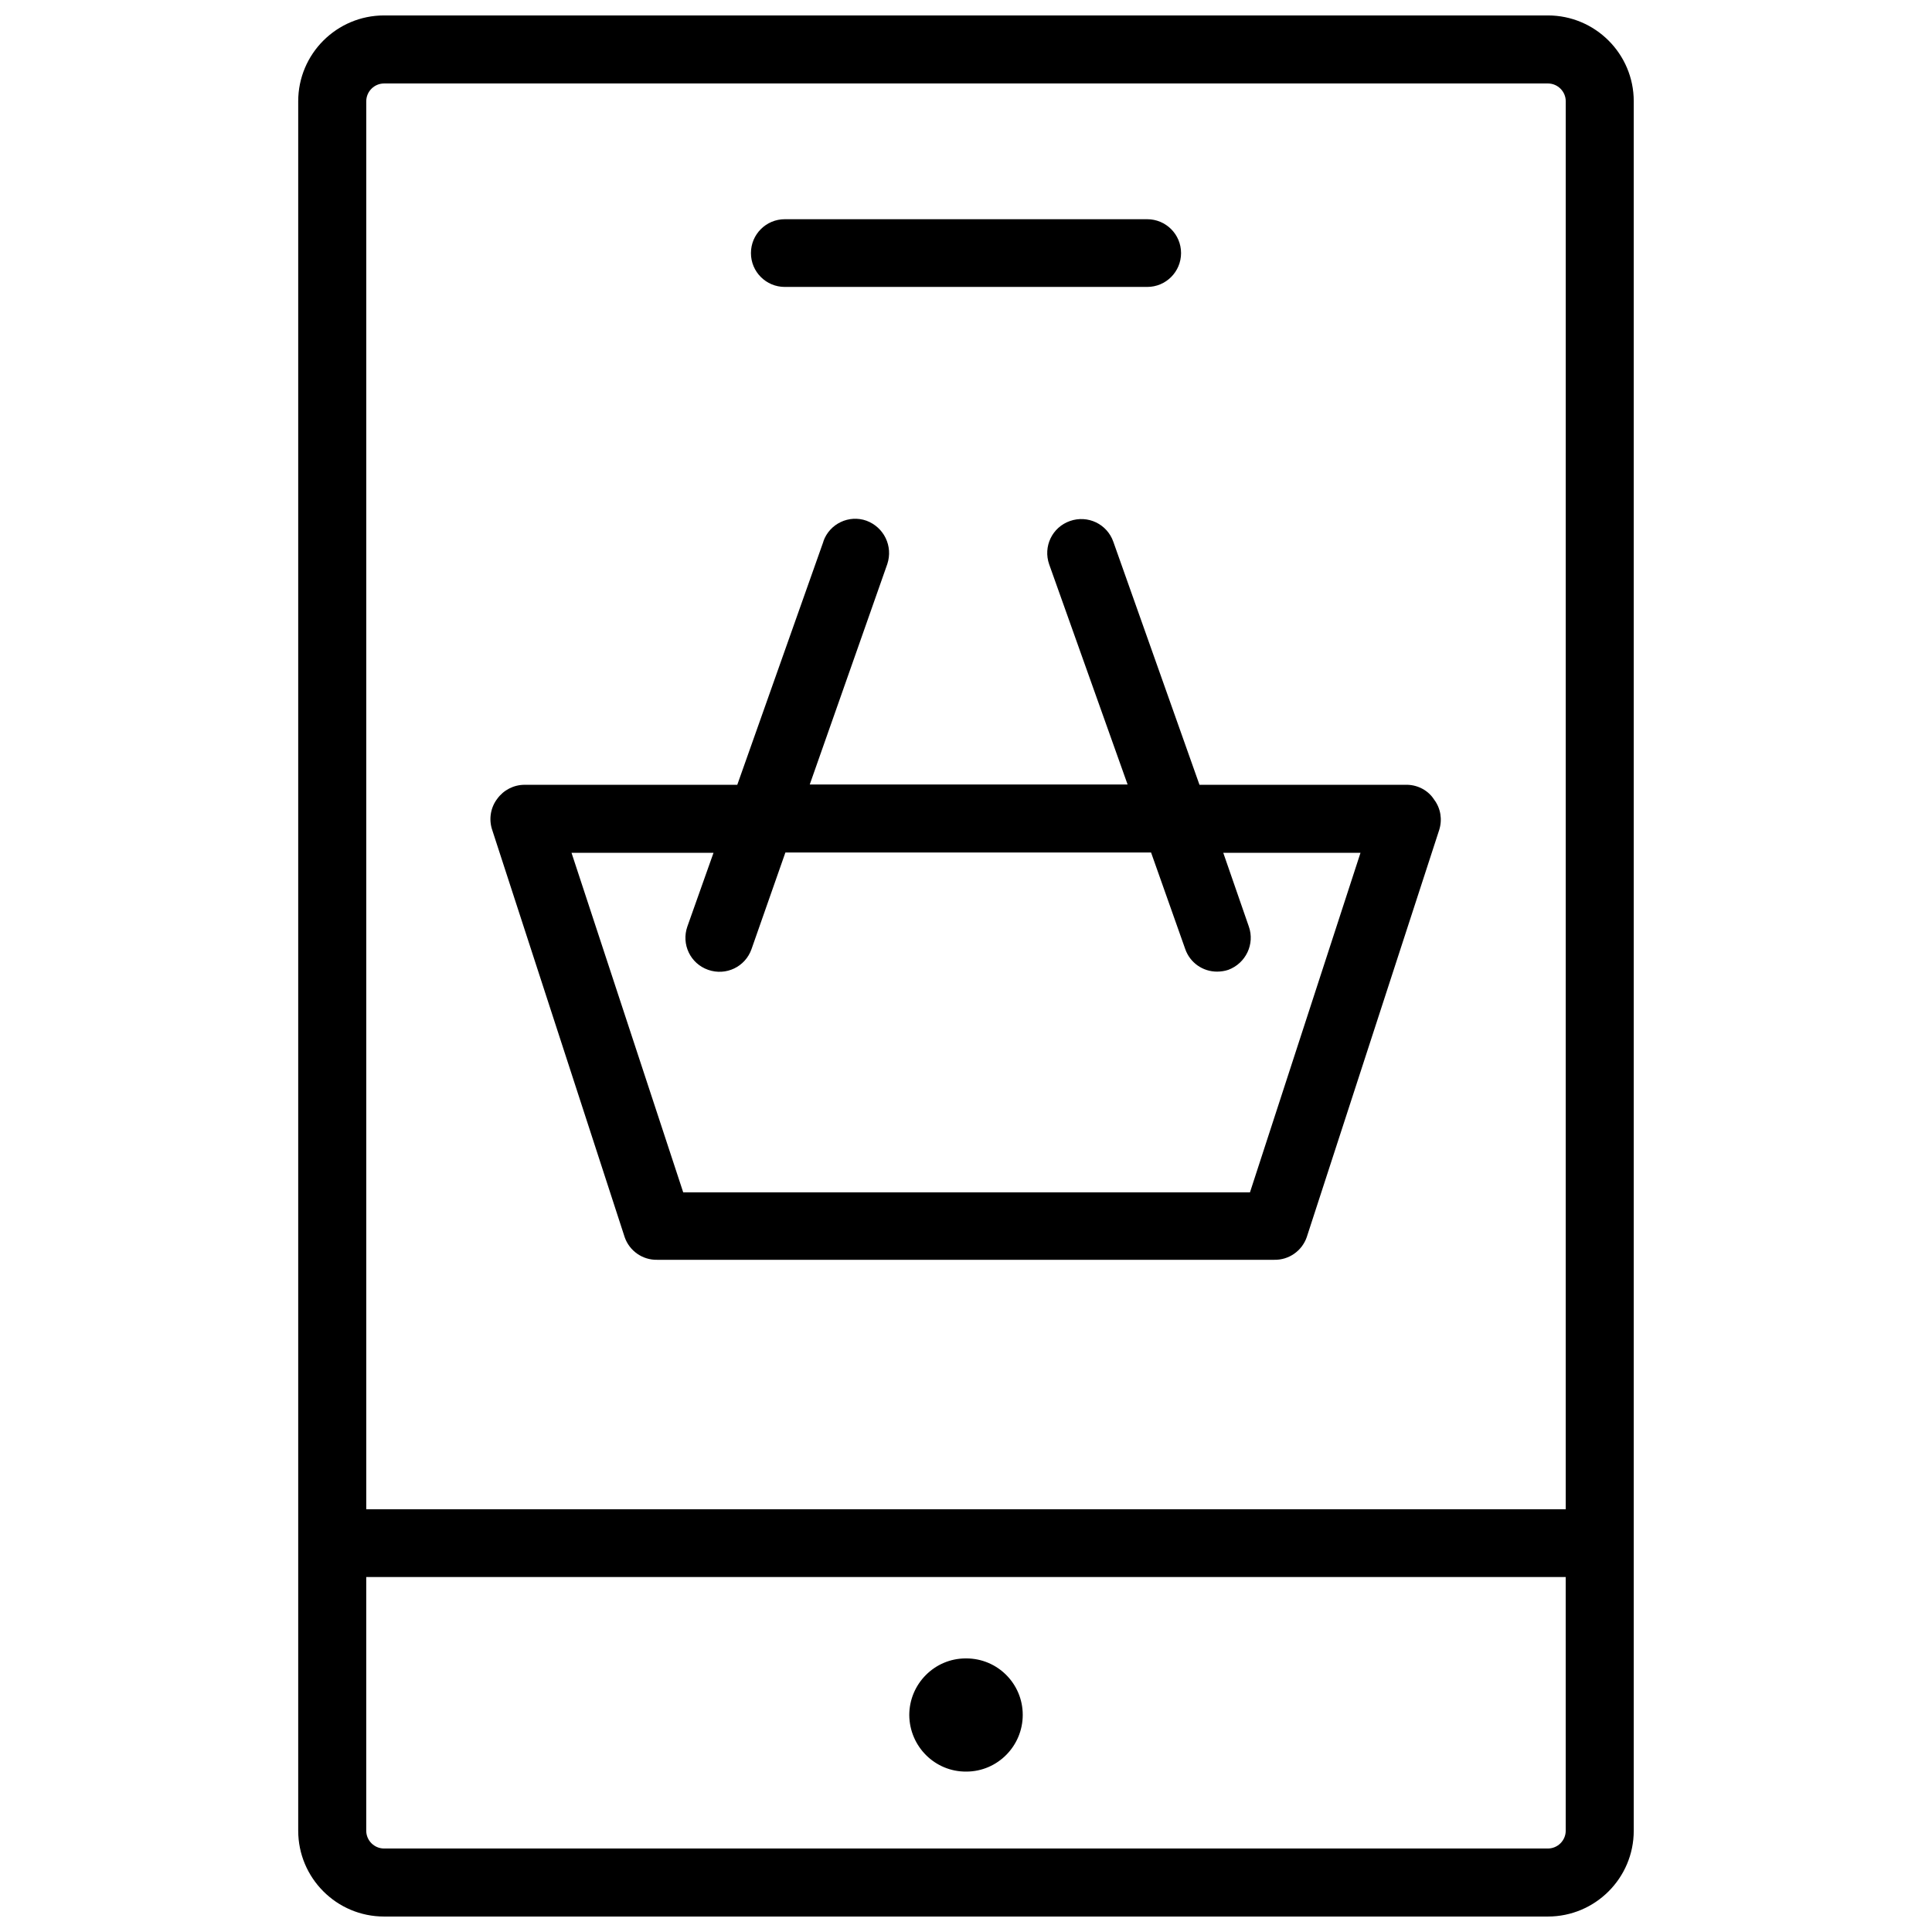
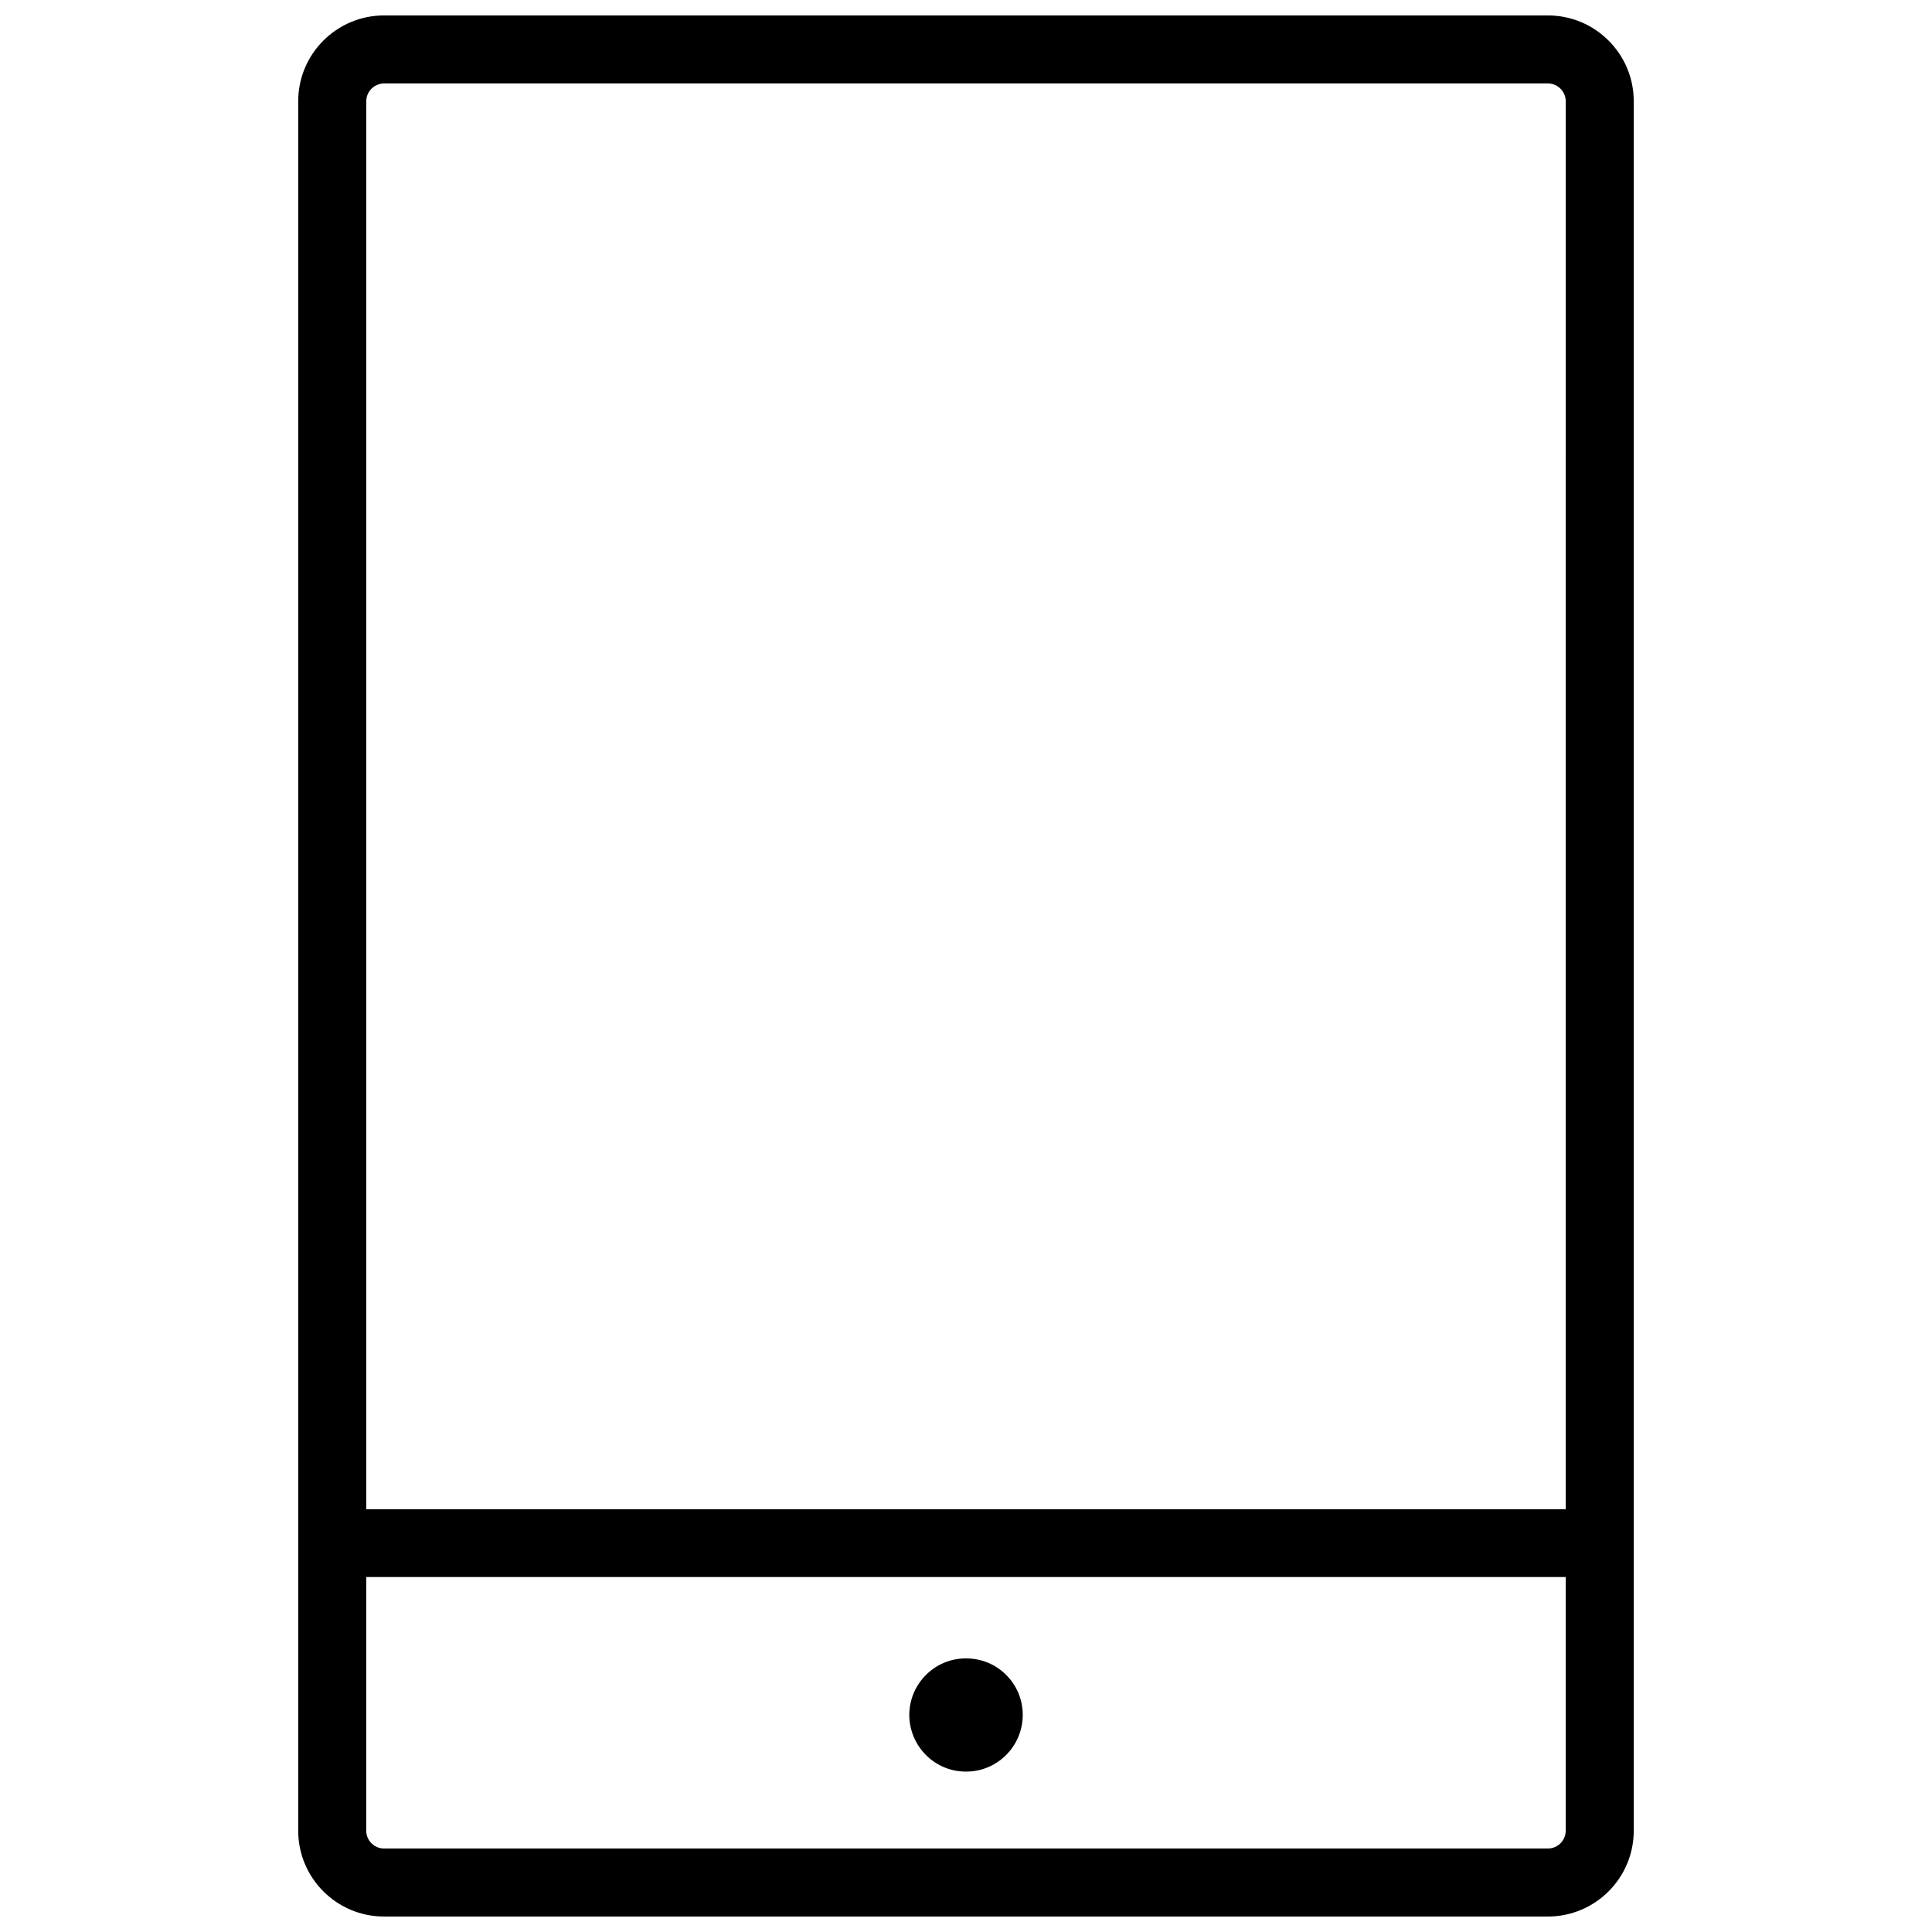
<svg xmlns="http://www.w3.org/2000/svg" width="800px" height="800px" version="1.1" viewBox="144 144 512 512">
  <defs>
    <clipPath id="a">
      <path d="m223 148.09h354v503.81h-354z" />
    </clipPath>
  </defs>
  <g clip-path="url(#a)">
    <path d="m554.21 148.09h-308.43c-12.516 0-22.75 10.156-22.75 22.75v458.31c0 12.516 10.156 22.75 22.75 22.75h308.43c12.516 0 22.75-10.156 22.75-22.75v-458.31c0-12.594-10.234-22.75-22.75-22.75zm4.723 481.06c0 2.598-2.125 4.723-4.723 4.723h-308.43c-2.598 0-4.723-2.125-4.723-4.723v-67.227h317.87zm0-85.176h-317.87v-373.13c0-2.598 2.125-4.723 4.723-4.723h308.43c2.598 0 4.723 2.125 4.723 4.723z" />
  </g>
-   <path d="m351.98 220.04h96.039c4.961 0 8.973-4.016 8.973-8.973 0-4.961-4.016-8.973-8.973-8.973h-96.039c-4.961 0-8.973 4.016-8.973 8.973-0.004 4.961 4.012 8.973 8.973 8.973z" />
  <path d="m400.08 613.49c8.266 0 14.957-6.769 14.957-15.035s-6.691-14.957-14.957-14.957h-0.156c-8.266 0-14.957 6.769-14.957 15.035 0.078 8.344 6.848 15.035 15.113 14.957z" />
-   <path d="m516.98 351.98h-55.105l-22.828-64.395c-1.652-4.723-6.769-7.164-11.492-5.512-4.723 1.652-7.164 6.769-5.512 11.492l20.781 58.332h-84.23l20.547-58.41c1.574-4.723-0.867-9.762-5.512-11.492-4.644-1.652-9.762 0.789-11.414 5.434v0.078l-22.828 64.473h-56.363c-2.914 0-5.59 1.418-7.242 3.699-1.812 2.363-2.281 5.512-1.34 8.266l35.109 107.93c1.258 3.621 4.723 6.062 8.582 5.984h163.58c3.856 0.078 7.32-2.363 8.582-5.984l35.109-107.93c0.867-2.754 0.395-5.746-1.34-8.031-1.496-2.359-4.172-3.856-7.086-3.934zm-41.723 108h-150.2l-29.598-89.977h37.629l-6.926 19.523c-1.652 4.723 0.789 9.84 5.512 11.492 4.723 1.652 9.84-0.789 11.492-5.512l8.973-25.586h96.906l9.055 25.586c1.258 3.621 4.644 5.984 8.422 5.984 1.023 0 2.047-0.156 2.992-0.473 4.644-1.73 7.086-6.848 5.434-11.492l-6.769-19.523h36.367z" />
</svg>